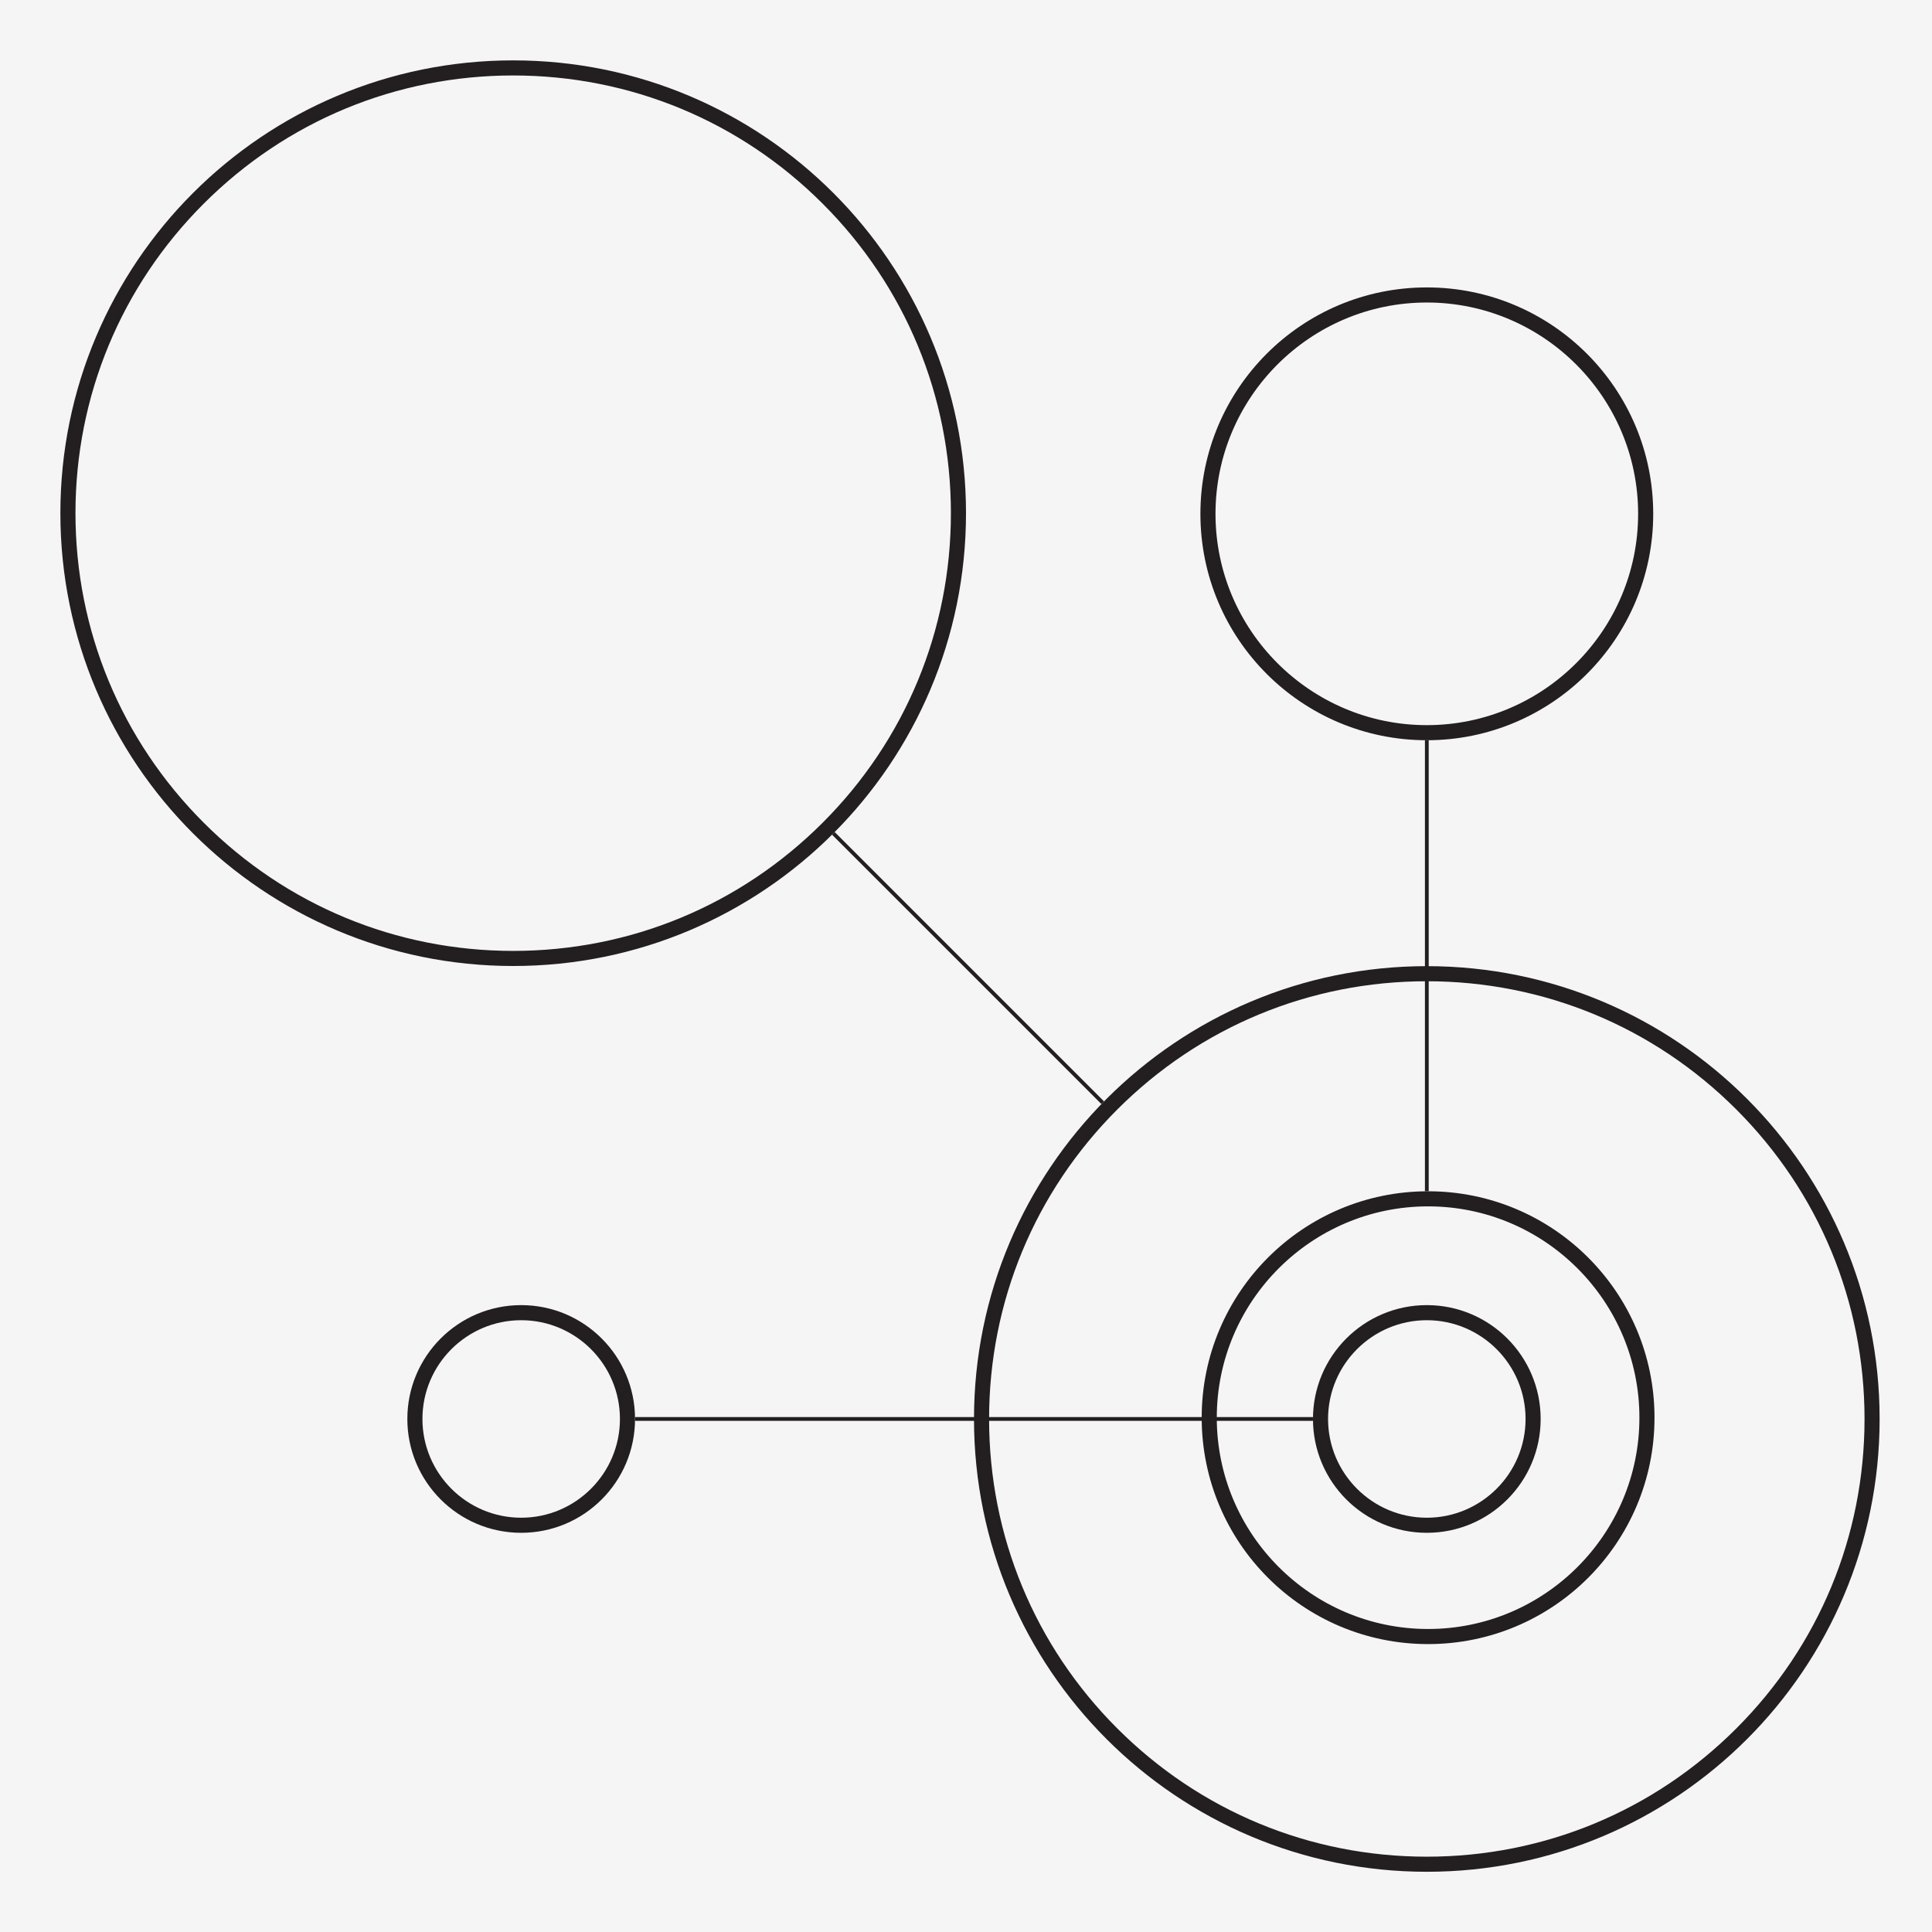
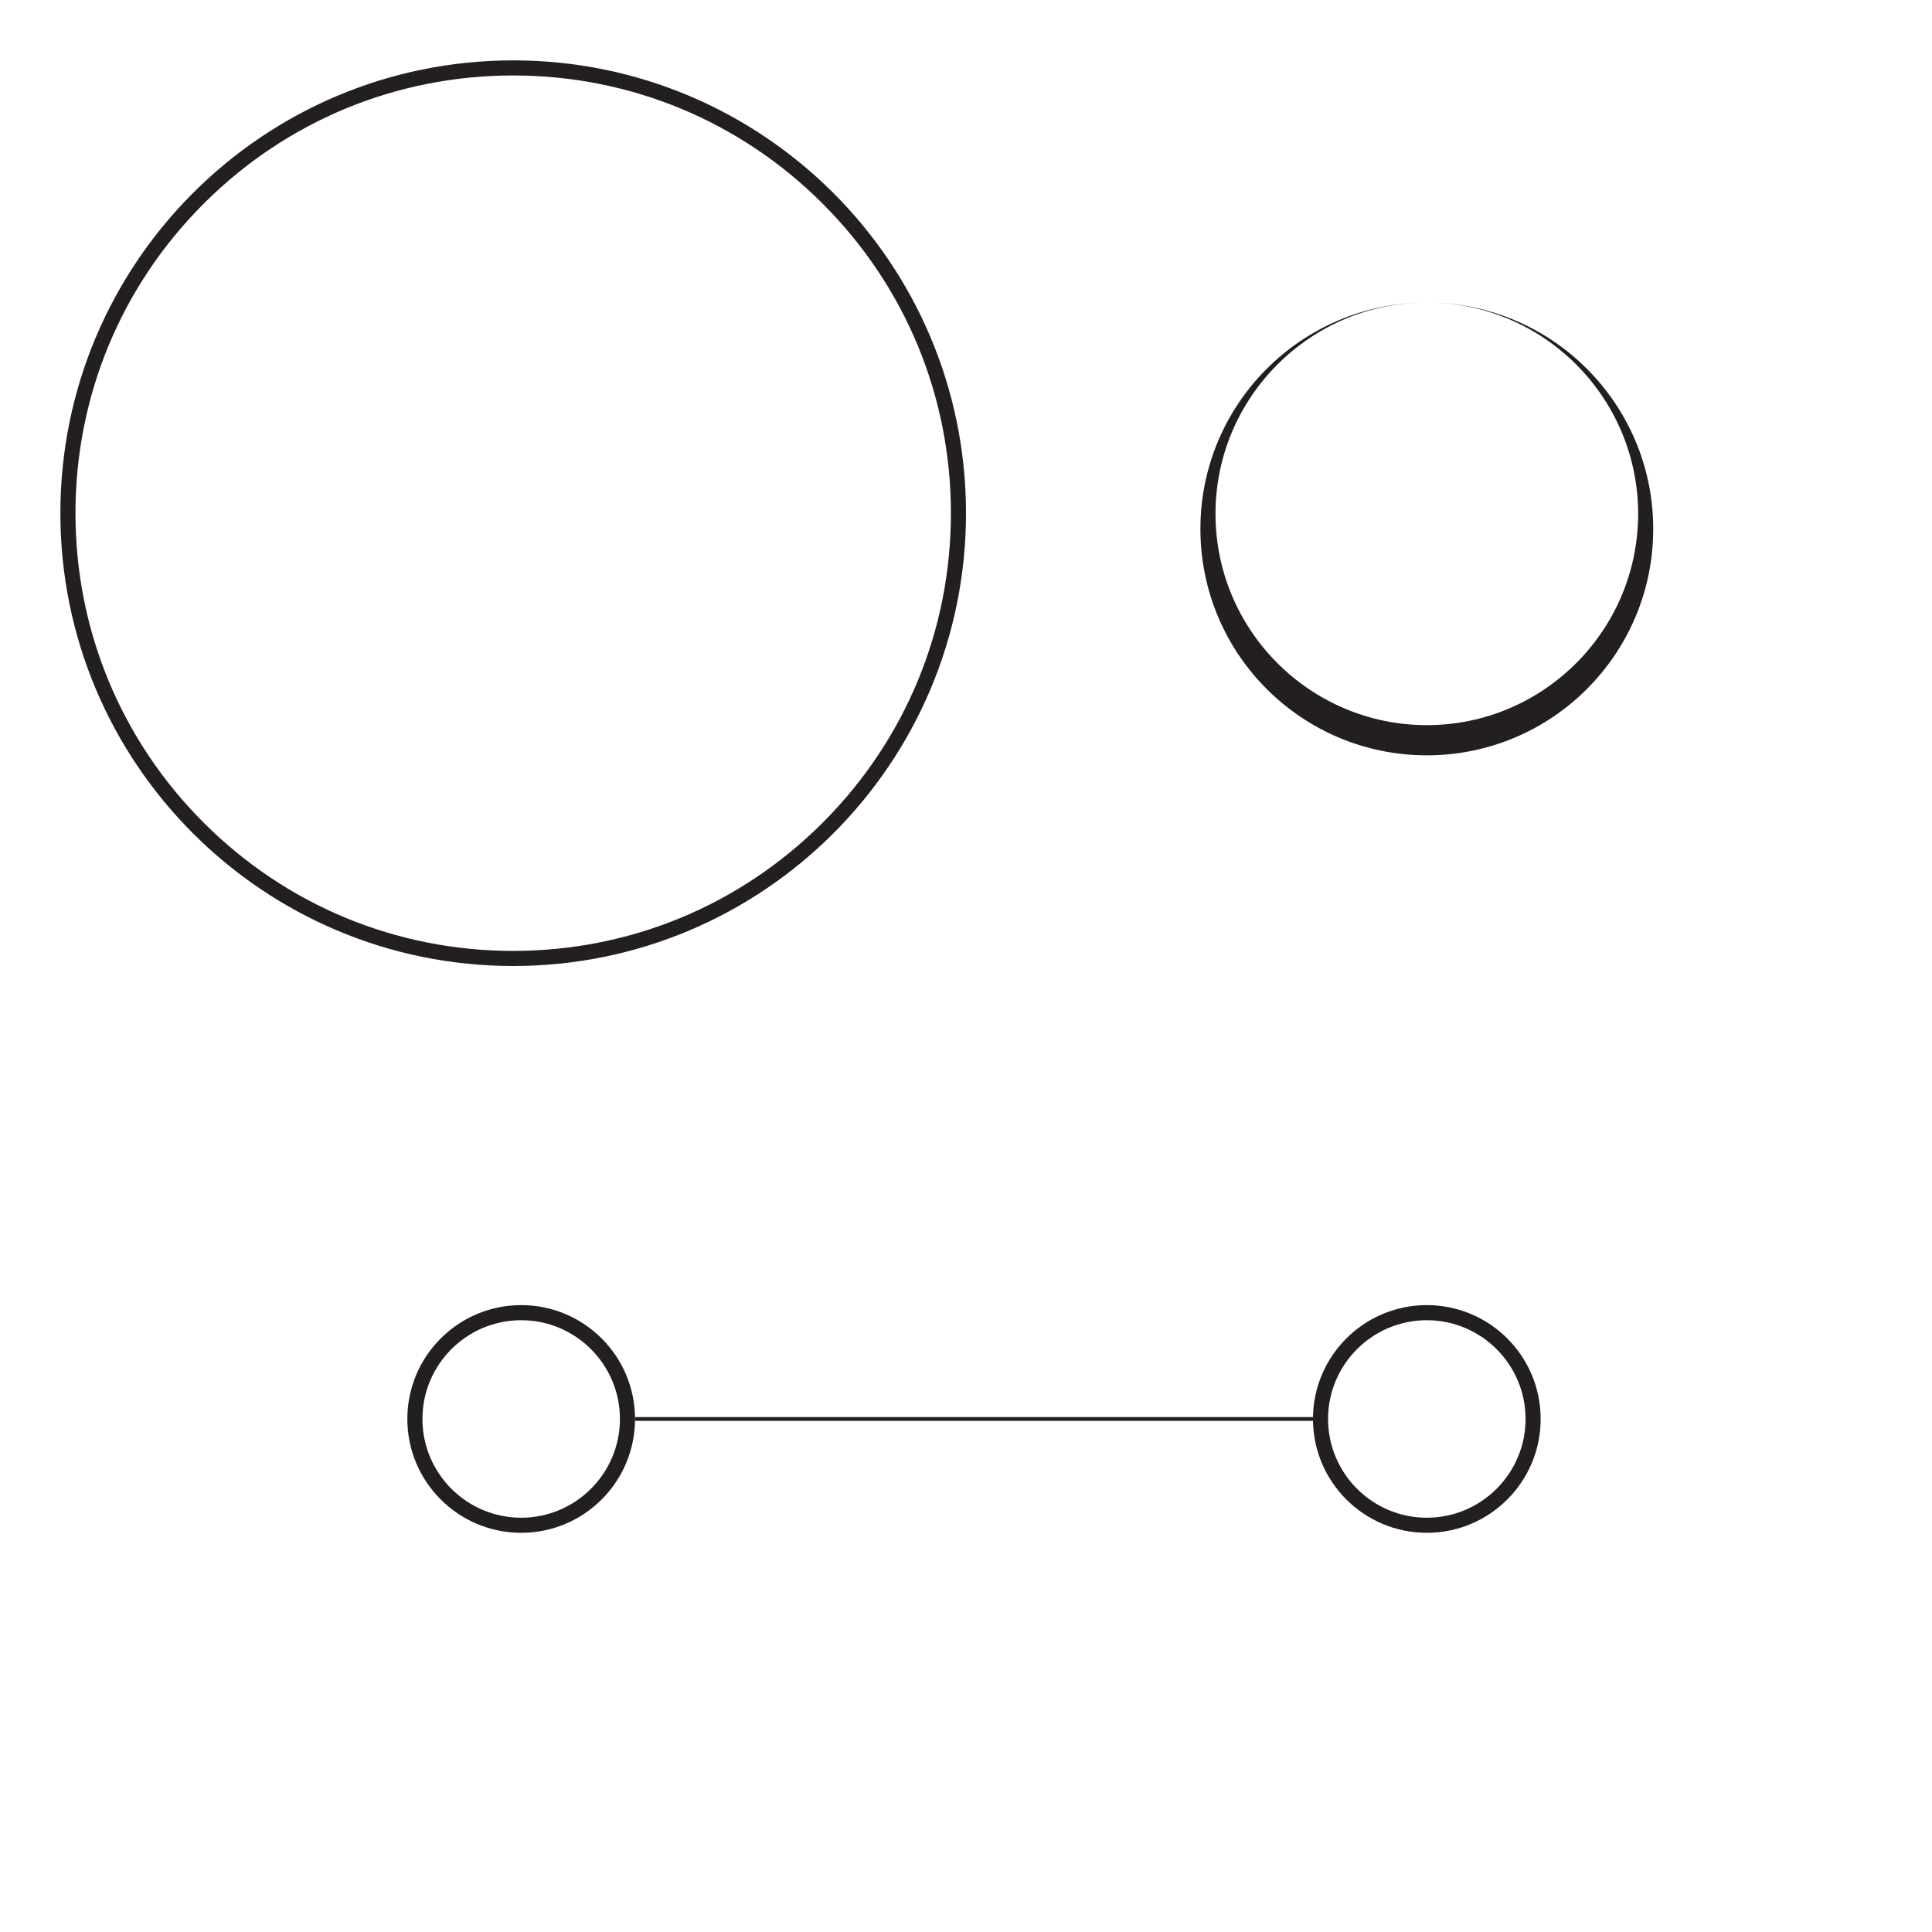
<svg xmlns="http://www.w3.org/2000/svg" viewBox="0 0 512 512">
  <g id="BG">
-     <rect x="0" width="512" height="512" style="fill: #f5f5f5;" />
-   </g>
+     </g>
  <g id="Shapes">
-     <path d="M378.46,319.7c30.88,0,56,25.12,56,56s-25.12,56-56,56-56-25.12-56-56,25.12-56,56-56M378.46,315.7c-33.14,0-60,26.86-60,60s26.86,60,60,60,60-26.86,60-60-26.86-60-60-60h0Z" style="fill: #231f20;" />
    <path d="M136,20c30.98,0,60.11,12.07,82.02,33.98s33.98,51.04,33.98,82.02-12.07,60.11-33.98,82.02c-21.91,21.91-51.04,33.98-82.02,33.98s-60.11-12.07-82.02-33.98-33.98-51.04-33.98-82.02,12.07-60.11,33.98-82.02c21.91-21.91,51.04-33.98,82.02-33.98M136,16c-66.27,0-120,53.73-120,120s53.73,120,120,120,120-53.73,120-120S202.27,16,136,16h0Z" style="fill: #231f20;" />
-     <path d="M378.12,260.04c30.98,0,60.11,12.07,82.02,33.98s33.98,51.04,33.98,82.02-12.07,60.11-33.98,82.02c-21.91,21.91-51.04,33.98-82.02,33.98s-60.11-12.07-82.02-33.98-33.98-51.04-33.98-82.02,12.07-60.11,33.98-82.02c21.91-21.91,51.04-33.98,82.02-33.98M378.12,256.04c-66.27,0-120,53.73-120,120s53.73,120,120,120,120-53.73,120-120-53.73-120-120-120h0Z" style="fill: #231f20;" />
    <path d="M138.12,349.87c14.43,0,26.17,11.74,26.17,26.17s-11.74,26.17-26.17,26.17-26.17-11.74-26.17-26.17,11.74-26.17,26.17-26.17M138.12,345.87c-16.66,0-30.17,13.51-30.17,30.17s13.51,30.17,30.17,30.17,30.17-13.51,30.17-30.17-13.51-30.17-30.17-30.17h0Z" style="fill: #231f20;" />
    <path d="M378.12,349.87c14.43,0,26.17,11.74,26.17,26.17s-11.74,26.17-26.17,26.17-26.17-11.74-26.17-26.17,11.74-26.17,26.17-26.17M378.12,345.87c-16.66,0-30.17,13.51-30.17,30.17s13.51,30.17,30.17,30.17,30.17-13.51,30.17-30.17-13.51-30.17-30.17-30.17h0Z" style="fill: #231f20;" />
-     <path d="M378.12,80.17c30.88,0,56,25.12,56,56s-25.12,56-56,56-56-25.12-56-56,25.12-56,56-56M378.12,76.17c-33.14,0-60,26.86-60,60s26.86,60,60,60,60-26.86,60-60-26.86-60-60-60h0Z" style="fill: #231f20;" />
-     <line x1="378.12" y1="196.17" x2="378.12" y2="315.7" style="fill: none; stroke: #231f20; stroke-miterlimit: 10;" />
+     <path d="M378.12,80.17c30.88,0,56,25.12,56,56s-25.12,56-56,56-56-25.12-56-56,25.12-56,56-56c-33.14,0-60,26.86-60,60s26.86,60,60,60,60-26.86,60-60-26.86-60-60-60h0Z" style="fill: #231f20;" />
    <line x1="168.29" y1="376.04" x2="347.95" y2="376.04" style="fill: none; stroke: #231f20; stroke-miterlimit: 10;" />
-     <line x1="220.85" y1="220.85" x2="292.24" y2="292.24" style="fill: none; stroke: #231f20; stroke-miterlimit: 10;" />
  </g>
</svg>